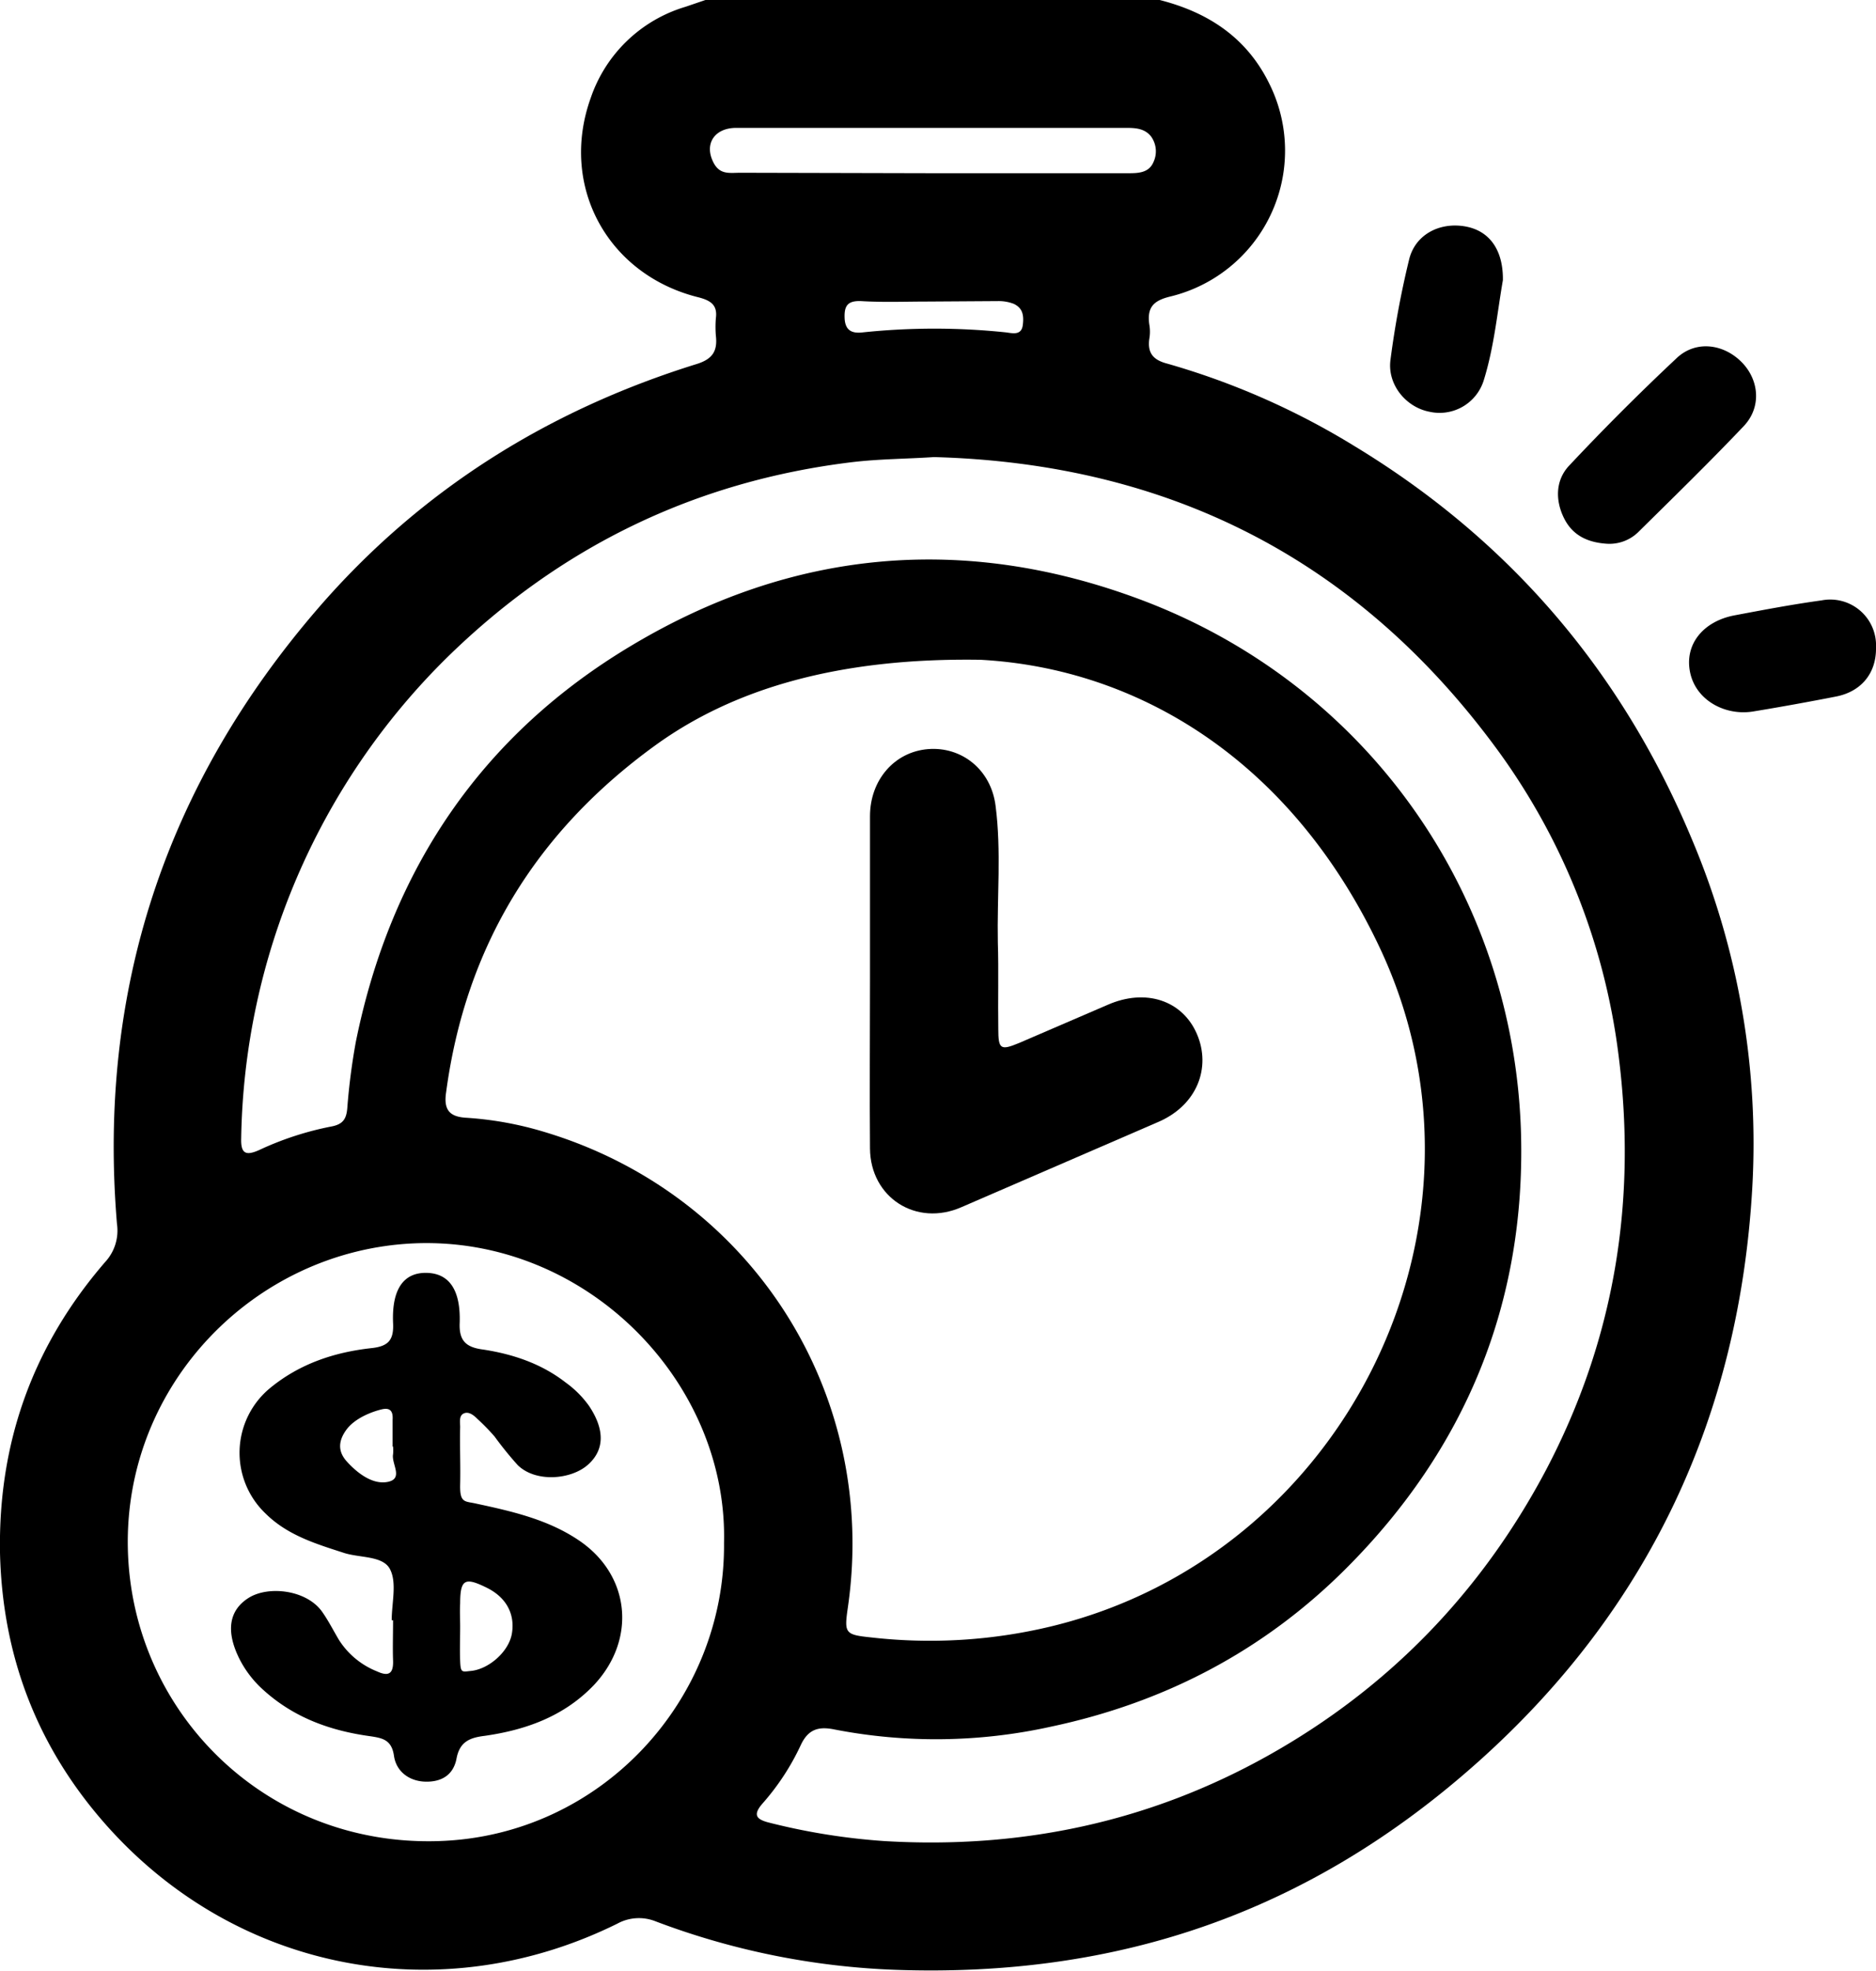
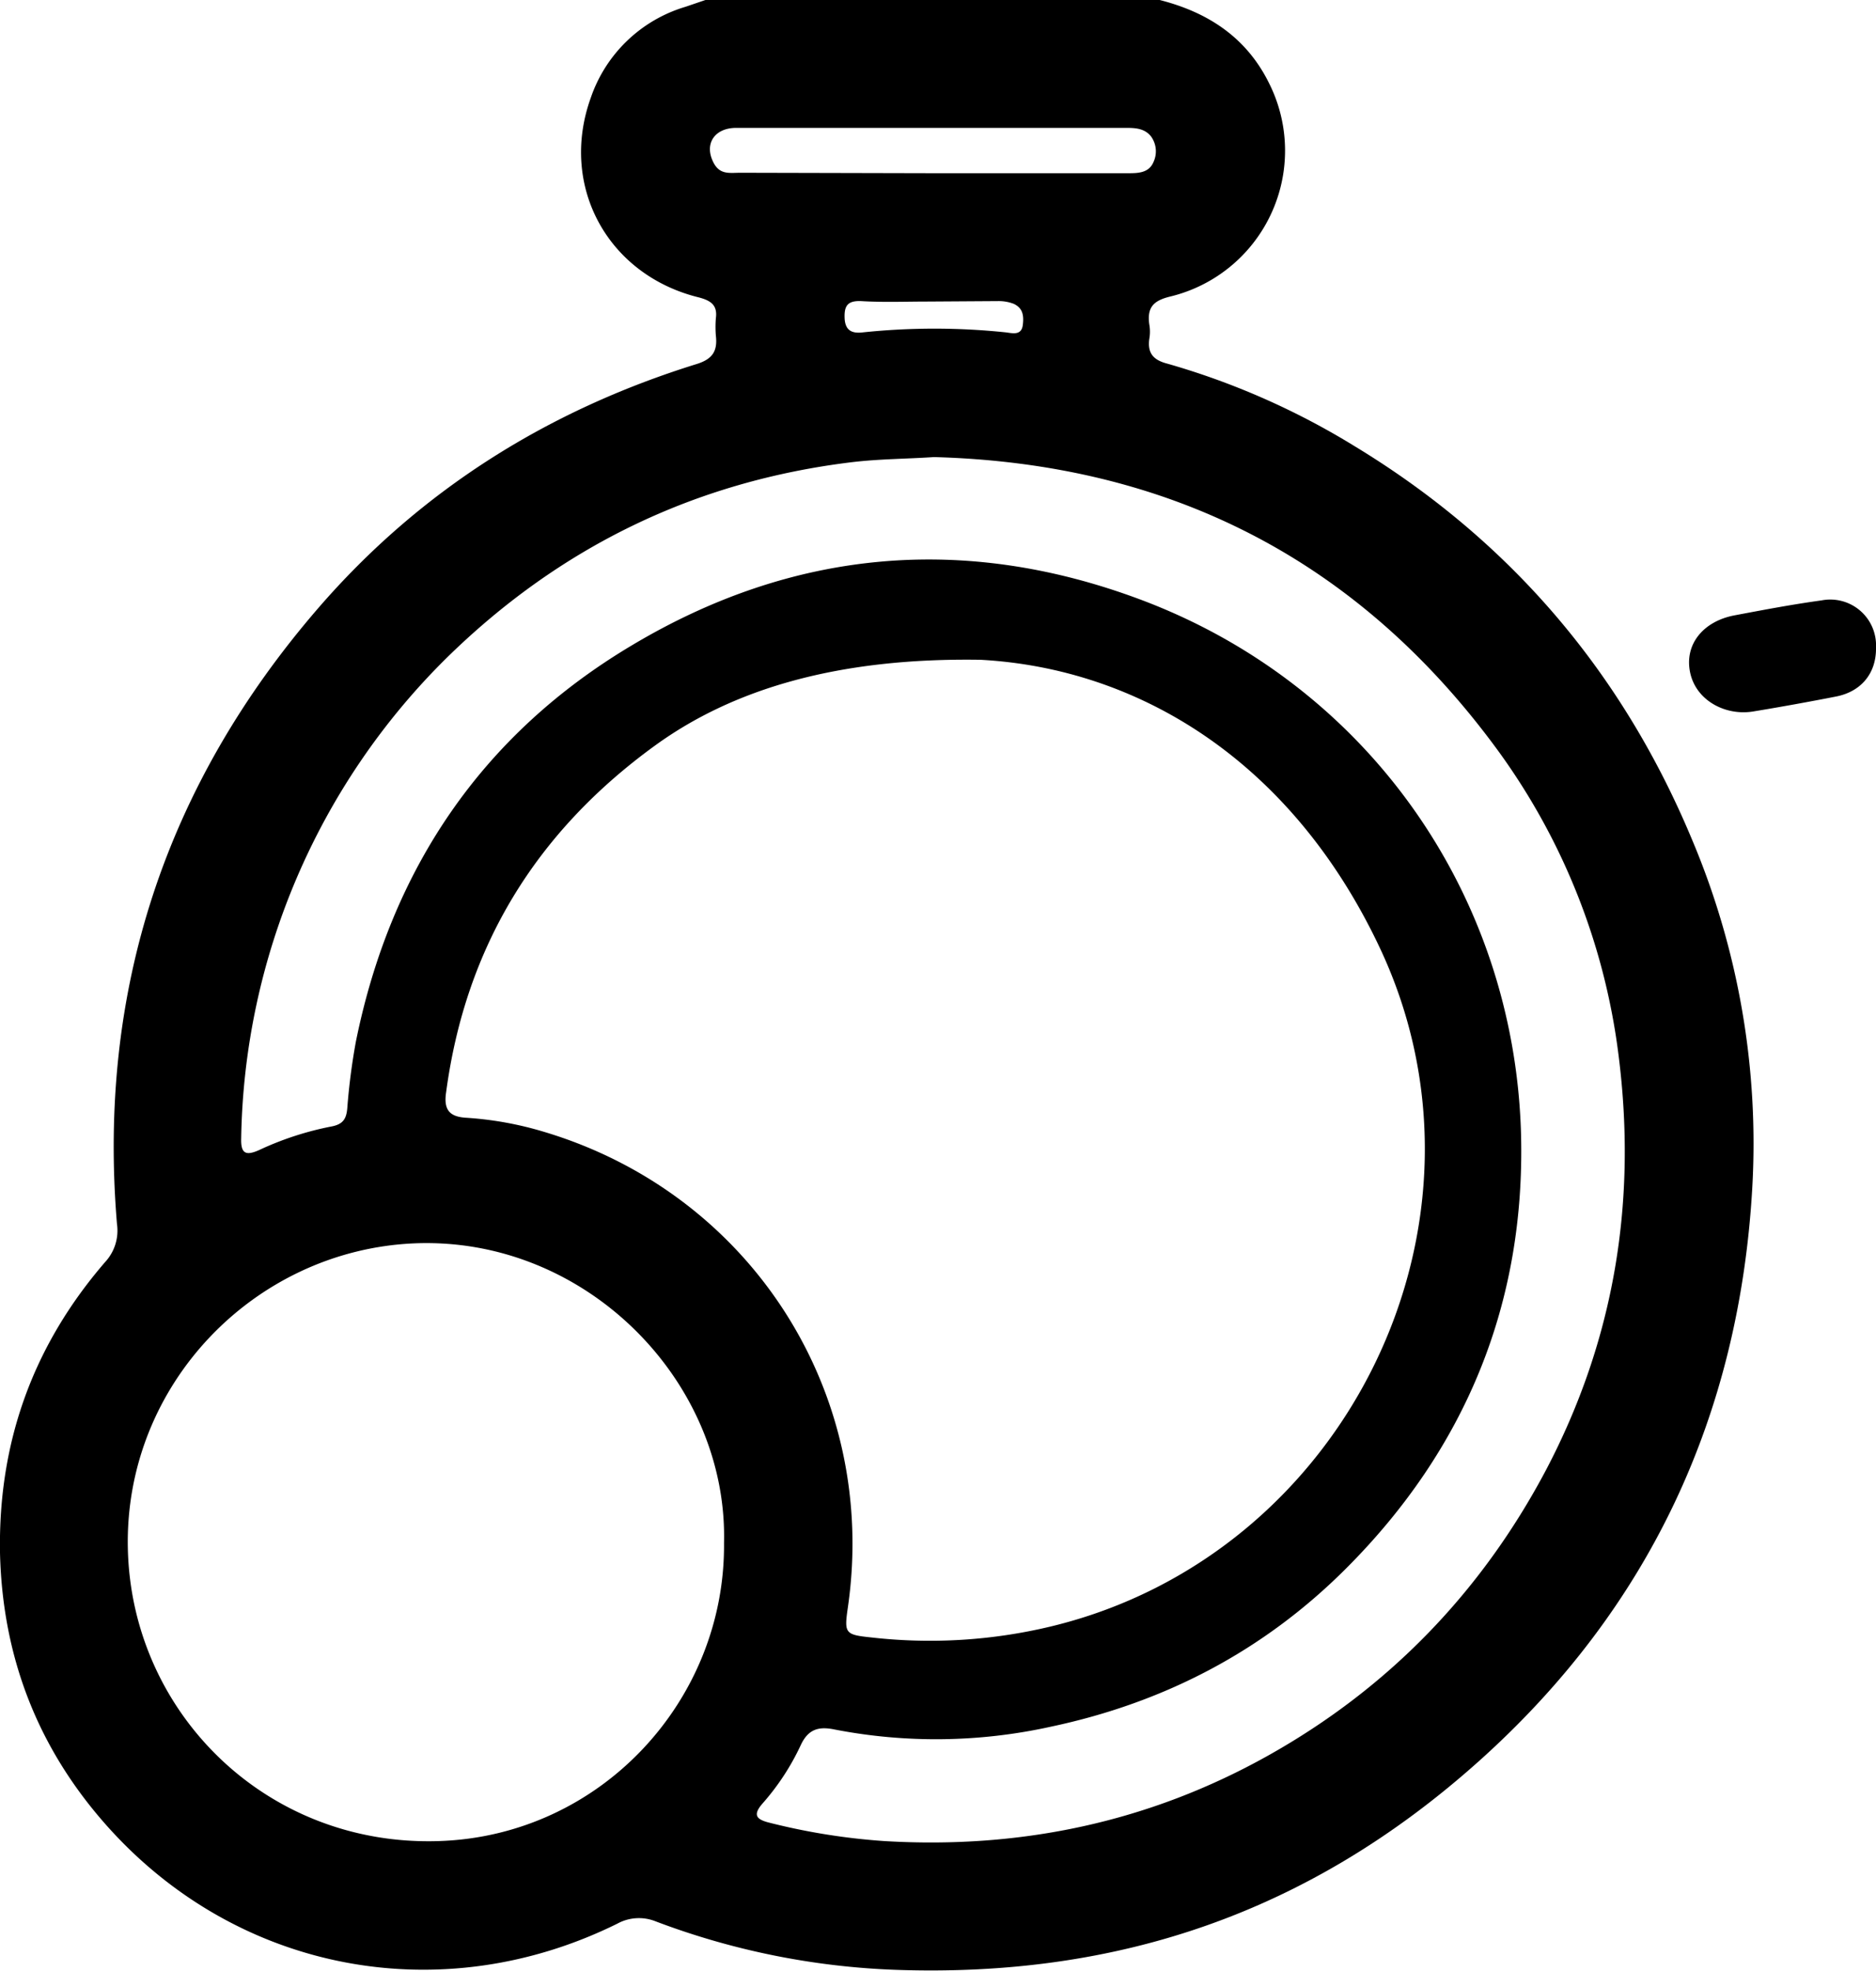
<svg xmlns="http://www.w3.org/2000/svg" width="413.8" height="434.6" viewBox="0 0 413.8 434.6">
  <g id="a378faa8-b36d-4008-8734-d4914f3e9892" data-name="Layer 2">
    <g id="a75f6c3e-307f-48de-b80e-84220be04618" data-name="Layer 1">
      <g id="bc918e9d-5642-4776-ab64-fcbcf420a309" data-name="PDdyYf.tif">
        <g>
          <path d="M255.8,0c10.6,2.7,19.1,8.2,24.1,18.3a33.1,33.1,0,0,1-21.8,47.1c-3.7.9-5.1,2.4-4.6,6.1a9.2,9.2,0,0,1,0,3.3c-.4,3.1.9,4.6,4,5.4a165.5,165.5,0,0,1,41.3,18.2c34.3,20.8,59,49.8,74.4,86.7a172.3,172.3,0,0,1,13.3,77c-2.9,50.1-22.7,92.6-60.2,126.2s-79.8,47.8-128.7,46.1a166.2,166.2,0,0,1-53-10.7,9.9,9.9,0,0,0-8.4.5C97.6,443.3,52.8,435.1,23.9,403Q.8,377.3,0,342.4c-.4-24.4,7.3-45.7,23.2-64.1a10.2,10.2,0,0,0,2.6-8.4c-4.3-51.5,10.7-96.8,44.4-135.8,22.5-26,50.6-43.6,83.4-53.8,3.6-1.1,4.7-2.9,4.3-6.3a24.1,24.1,0,0,1,0-3.8c.4-2.9-1.1-3.9-3.7-4.6-20.1-4.9-30.9-24.5-23.9-44A31.6,31.6,0,0,1,151.2,1.5L155.6,0ZM216.3,145.5c-31.6-.5-54.7,6.5-71.8,18.9-26.2,19-41.8,44.3-46.1,76.5-.6,4,.9,5.4,4.5,5.6a75.8,75.8,0,0,1,17.1,3.1c45.8,13.7,73.9,57.8,67,105-.8,5.6-.6,5.9,5.2,6.5a114.3,114.3,0,0,0,39.5-2.4c65.4-15.7,101.4-89.2,72.5-150C284.8,167.8,251.2,147.4,216.3,145.5ZM206,100.8c-6,.4-11.9.4-17.9,1.1-34.9,4.2-64.8,18.8-89.8,43.4A152.3,152.3,0,0,0,53.2,251c-.1,3.3.9,4,4,2.6a68.1,68.1,0,0,1,16-5.2c2.5-.5,3.2-1.7,3.4-4a140.5,140.5,0,0,1,1.9-14.7c7.7-38,27.8-67.7,60.9-87.4,35.5-21.2,73.3-24.6,112.1-10.1,50,18.7,82.5,64.9,84,117.8,1,37.2-12.1,69.4-38.6,95.9-18.2,18.2-40.1,29.6-65.2,34.9a117.4,117.4,0,0,1-47.6.6c-3.4-.7-5.8-.2-7.5,3.5a53.5,53.5,0,0,1-8.3,12.7c-2.5,2.8-1.3,3.7,1.6,4.4a142.6,142.6,0,0,0,25.1,4c30,1.8,58.4-4.1,84.8-18.9s46.9-35.9,61.2-62.9c15.2-28.9,20.1-59.5,16-91.6a144.4,144.4,0,0,0-26.6-67.1C299.6,123.4,257.9,102.2,206,100.8ZM159.7,340.3c.9-35.7-30.6-67.8-68.5-66.1-35,1.6-63.8,31.1-63,67.3S58.8,407.3,96.9,406C132.6,404.8,160,374.9,159.7,340.3Zm46-302.1H249c2.1,0,4.4-.1,5.4-2.4a5.6,5.6,0,0,0-.5-5.7c-1.5-1.9-3.7-1.9-5.8-1.9H162.4c-4.5,0-6.8,3.1-5.4,6.8s3.7,3.1,6.3,3.1Zm-1,28.3h0c-4.9,0-9.9.2-14.8-.1-2.9-.1-3.7,1-3.6,3.7s1.5,3.5,4,3.2a151.7,151.7,0,0,1,31.6,0c1.5.2,3.4.7,3.7-1.6s-.1-3.8-2-4.7a9.2,9.2,0,0,0-3.3-.6Z" />
-           <path d="M354.3,119.9c-4.1-.3-7.4-1.8-9.3-5.6s-2-8.3,1.1-11.6c7.6-8.1,15.5-16,23.6-23.6,4.1-4,10.1-3.4,14.2.5s4.8,10.1.7,14.4c-7.6,8-15.5,15.7-23.3,23.4A9.1,9.1,0,0,1,354.3,119.9Z" />
          <path d="M413.8,142.8c.1,5.6-3.2,9.7-8.8,10.8s-12.2,2.3-18.3,3.3-12.6-2.4-13.9-8.6,2.9-11.3,9.8-12.6,12.7-2.4,19.2-3.3A10.1,10.1,0,0,1,413.8,142.8Z" />
-           <path d="M331.5,61.8c-1.2,6.8-1.9,14.6-4.2,22a10.2,10.2,0,0,1-12,7c-5.2-1-9.3-6-8.6-11.4a204.8,204.8,0,0,1,4.1-22.1c1.3-5.5,6.6-8.3,12.2-7.4S331.6,55.2,331.5,61.8Z" />
-           <path d="M191.9,216V180c0-8,5.4-14.2,12.8-14.8s13.9,4.5,14.9,12.5c1.3,10,.3,20.1.5,30.1.2,6.3,0,12.7.1,19.1,0,4.5.5,4.8,4.6,3.1l19.5-8.4c8.4-3.7,16.5-1,19.7,6.4s.1,15.8-8.7,19.5l-43.2,18.7c-10,4.4-20.1-2.1-20.2-12.9-.1-12.4,0-24.8,0-37.3Z" />
-           <path d="M86.4,357.3c0-3.8,1.2-8.3-.4-11.3s-6.8-2.4-10.3-3.6c-6.2-2-12.4-3.9-17.2-8.7A18.5,18.5,0,0,1,59.7,306c6.5-5.3,14.1-7.8,22.2-8.7,3.8-.4,5-1.8,4.8-5.6-.3-7.5,2.4-11.1,7.4-11s7.5,3.8,7.3,10.9c-.2,4,1.3,5.5,5.1,6,6.6,1,12.9,3.1,18.3,7.3a22.4,22.4,0,0,1,5.1,5.1c3.5,5.2,3.5,9.7-.2,13s-11.5,4-15.5.1a77.9,77.9,0,0,1-5.1-6.3,46.8,46.8,0,0,0-3.8-3.9c-.8-.8-1.9-1.7-3-1.2s-.8,1.9-.8,3c-.1,4.2.1,8.5,0,12.7s1.1,3.6,3.6,4.2c7.9,1.7,15.8,3.5,22.6,8.1,11.4,7.7,12.7,21.9,3.3,31.9-6.6,6.9-15,9.9-24.1,11.2-3.3.4-5.5,1.3-6.2,5s-3.4,5.2-6.9,5.1-6.4-2.2-6.9-5.7-2.5-3.9-5.1-4.3c-8.9-1.2-17-4.1-23.8-10.3a23.4,23.4,0,0,1-5.1-6.6c-3.1-6.1-2.5-10.8,1.9-13.6s12.9-1.8,16.3,3.1c1.4,2,2.5,4.2,3.7,6.2a17.7,17.7,0,0,0,8.4,6.9c2.6,1.2,3.6.4,3.5-2.4s0-6,0-8.9Zm15.1,1.4h0c0,2.5-.1,5,0,7.6s.4,2.4,2.2,2.2c4-.3,8.5-4.2,9.2-8.2s-.9-7.9-5.6-10.2-5.8-1.9-5.8,3.5C101.4,355.3,101.5,357,101.5,358.7ZM86.7,319h-.1v-5.9c.1-1.6-.3-2.8-2.4-2.3s-5.9,1.9-7.8,4.5-1.8,4.9.1,7,5.4,5.2,9,4.5.8-4,1.2-6.1A9.6,9.6,0,0,0,86.7,319Z" />
        </g>
      </g>
    </g>
  </g>
</svg>